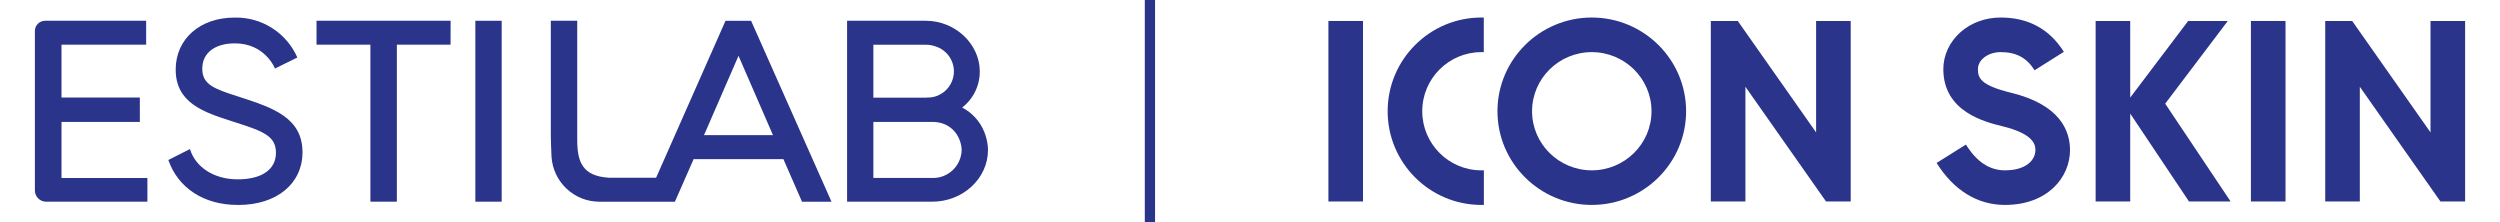
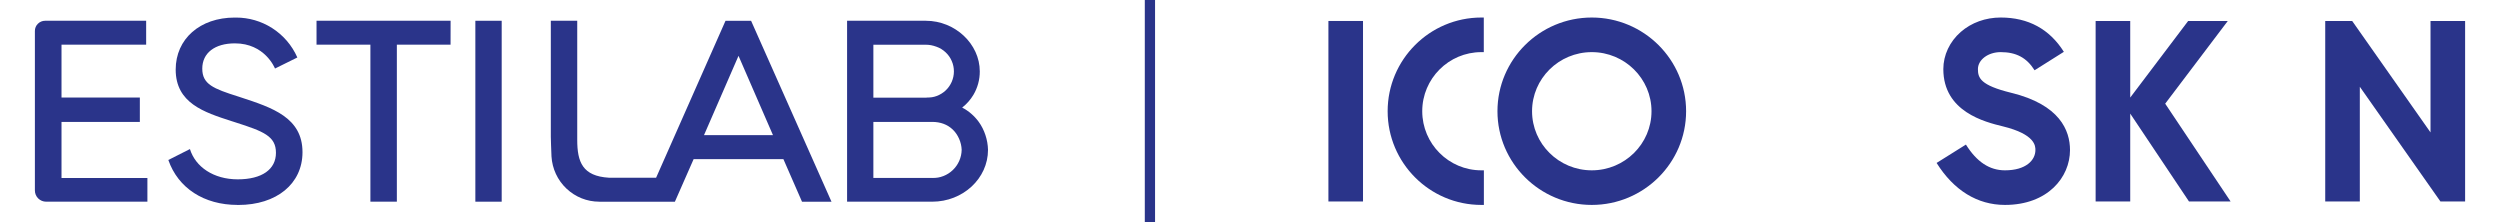
<svg xmlns="http://www.w3.org/2000/svg" id="pattern" version="1.1" viewBox="0 0 601.92 53.56">
  <defs>
    <style> .st0 { fill: #fff; } .st1 { fill: #e6c4c6; } .st2 { display: none; } .st3 { fill: #2680b5; } .st4 { fill: #2a348a; } .st5 { fill: #7dcef1; } </style>
  </defs>
  <g class="st2">
    <circle class="st5" cx="-613.1" cy="3250.57" r="6.84" />
-     <circle class="st5" cx="-510.54" cy="3250.57" r="6.84" />
    <circle class="st1" cx="-510.54" cy="3230.06" r="6.84" />
    <circle class="st5" cx="-510.54" cy="3209.54" r="6.84" />
    <circle class="st0" cx="-510.54" cy="3189.03" r="6.84" />
    <circle class="st5" cx="-531.06" cy="3250.57" r="6.84" />
-     <circle class="st3" cx="-531.06" cy="3230.06" r="6.84" />
    <circle class="st0" cx="-531.06" cy="3209.54" r="6.84" />
    <circle class="st5" cx="-551.57" cy="3250.57" r="6.84" />
    <circle class="st5" cx="-551.57" cy="3230.06" r="6.84" />
    <circle class="st3" cx="-551.57" cy="3209.54" r="6.84" />
    <circle class="st5" cx="-551.57" cy="3189.03" r="6.84" />
    <circle class="st5" cx="-366.96" cy="3250.57" r="6.84" />
    <circle class="st5" cx="-387.48" cy="3230.06" r="6.84" />
    <circle class="st5" cx="-407.99" cy="3250.57" r="6.84" />
    <circle class="st5" cx="-428.5" cy="3209.54" r="6.84" />
    <circle class="st5" cx="-469.52" cy="3250.57" r="6.84" />
    <circle class="st5" cx="-592.59" cy="3209.54" r="6.84" />
    <circle class="st5" cx="-654.13" cy="3250.57" r="6.84" />
-     <circle class="st5" cx="-695.15" cy="3250.57" r="6.84" />
  </g>
  <g class="st2">
    <circle class="st0" cx="-491.52" cy="2219.19" r="59.38" />
    <circle class="st0" cx="-620.33" cy="2219.19" r="59.38" />
    <circle class="st0" cx="-491.52" cy="2347.92" r="59.38" />
    <circle class="st0" cx="-620.33" cy="2347.92" r="59.38" />
    <circle class="st0" cx="-491.52" cy="2476.66" r="59.38" />
  </g>
  <g>
    <rect class="st4" x="275.63" width="2.47" height="53.56" />
    <g>
      <path class="st4" d="M57.2,49.34c-8.08,0-14.31-4.04-16.67-10.82l5.2-2.63c1.32,4.29,5.68,7.29,11.51,7.29s9.2-2.39,9.2-6.39-2.97-5.16-9.73-7.32l-1-.32c-6.6-2.13-13.41-4.33-13.41-12.4,0-7.37,5.84-12.52,14.2-12.52h.35c3.07,0,6.05.87,8.64,2.51,2.7,1.72,4.81,4.17,6.1,7.1l-5.38,2.66c-.1-.24-2.5-6.06-9.65-6.06-4.87,0-7.86,2.33-7.86,6.09s2.65,4.81,8.69,6.72l.52.17c7.68,2.51,14.92,4.89,14.92,13.22,0,7.6-6.22,12.71-15.47,12.71h-.15Z" />
      <path class="st4" d="M11.11,48.56c-.72,0-1.4-.28-1.92-.79-.51-.51-.79-1.19-.79-1.92V7.45c0-.65.25-1.27.72-1.73.46-.46,1.08-.72,1.73-.72h24.34v5.75H14.81v12.74h18.86v5.87H14.81v13.49h20.68v5.71H11.11Z" />
      <polygon class="st4" points="89.18 48.56 89.18 10.76 76.21 10.76 76.21 5 108.49 5 108.48 10.76 95.55 10.76 95.55 48.56 89.18 48.56" />
      <path class="st4" d="M144.29,48.56c-2.95,0-5.75-1.12-7.9-3.15-2.15-2.03-3.43-4.79-3.61-7.75-.07-1.23-.16-4.58-.16-4.72V5s6.36,0,6.36,0v28.68c0,5.34,1.28,8.73,7.64,9.11h11.35s16.71-37.78,16.71-37.78h6.16l19.36,43.56h-7.1l-4.48-10.25h-21.62l-4.51,10.25h-18.21ZM186.11,32.54l-8.3-19.1-8.31,19.1h16.6Z" />
      <path class="st4" d="M203.95,48.56V5h18.97c7.04,0,12.98,5.58,12.98,12.19.01,1.98-.52,3.93-1.53,5.64-.71,1.19-1.63,2.23-2.71,3.07,1.57.82,2.92,1.98,3.98,3.43,1.37,1.88,2.19,4.34,2.24,6.75,0,6.89-6.03,12.48-13.44,12.48h-20.49ZM224.44,42.85c1.12,0,1.81-.12,2.69-.46.86-.33,1.62-.82,2.28-1.45.66-.63,1.18-1.38,1.55-2.22.37-.84.56-1.73.58-2.64-.06-1.82-.87-3.67-2.16-4.9-1.28-1.21-2.94-1.83-4.94-1.83h-14.16v13.49h14.16ZM223.11,23.49c1.01,0,1.65-.1,2.39-.37.81-.3,1.55-.75,2.18-1.34.63-.59,1.12-1.3,1.47-2.09.34-.8.52-1.64.52-2.5s-.17-1.71-.52-2.5c-.34-.8-.84-1.5-1.47-2.09-.63-.59-1.36-1.05-2.18-1.34-.97-.35-1.72-.49-2.59-.49h-12.63v12.74h12.83Z" />
      <rect class="st4" x="114.45" y="5" width="6.34" height="43.56" />
    </g>
    <g>
      <g>
-         <path class="st4" d="M383.25,49.34c-12.52,0-22.71-10.12-22.71-22.56s10.19-22.56,22.71-22.56,22.71,10.12,22.71,22.56-10.19,22.56-22.71,22.56ZM383.25,12.55c-7.93,0-14.38,6.38-14.38,14.23s6.45,14.23,14.38,14.23,14.38-6.38,14.38-14.23-6.45-14.23-14.38-14.23Z" />
+         <path class="st4" d="M383.25,49.34c-12.52,0-22.71-10.12-22.71-22.56s10.19-22.56,22.71-22.56,22.71,10.12,22.71,22.56-10.19,22.56-22.71,22.56ZM383.25,12.55c-7.93,0-14.38,6.38-14.38,14.23s6.45,14.23,14.38,14.23,14.38-6.38,14.38-14.23-6.45-14.23-14.38-14.23" />
        <path class="st4" d="M356.66,49.34c-12.44,0-22.56-10.12-22.56-22.56s10.12-22.56,22.56-22.56h.59s0,8.33,0,8.33h-.59c-7.85,0-14.23,6.38-14.23,14.23s6.38,14.23,14.23,14.23h.61s0,8.33,0,8.33h-.61Z" />
        <path class="st4" d="M328.17,5.05h-8.33v43.46h8.33V5.05Z" />
-         <polygon class="st4" points="437.26 5.05 437.26 31.88 418.4 5.05 411.91 5.05 411.91 48.51 420.24 48.51 420.24 20.89 439.65 48.51 445.59 48.51 445.59 5.05 437.26 5.05" />
      </g>
      <g>
-         <path class="st4" d="M550.28,5.05h-8.33v43.46h8.33V5.05Z" />
        <polygon class="st4" points="585.19 5.05 585.19 31.88 566.33 5.05 559.84 5.05 559.84 48.51 568.17 48.51 568.17 20.89 587.58 48.51 593.52 48.51 593.52 5.05 585.19 5.05" />
        <polygon class="st4" points="537.06 48.51 521.31 24.96 536.38 5.05 526.84 5.05 512.89 23.49 512.89 5.05 504.56 5.05 504.56 48.51 512.89 48.51 512.89 27.35 527.04 48.51 537.06 48.51" />
        <path class="st4" d="M482.73,49.34c-6.63,0-12.32-3.5-16.46-10.11l7.06-4.42c2.61,4.17,5.68,6.2,9.4,6.2,5.07,0,7.33-2.45,7.33-4.88,0-.94,0-3.79-7.82-5.7-4.29-1.05-14.35-3.5-14.35-13.79,0-3.36,1.53-6.62,4.2-8.95,2.57-2.24,5.98-3.47,9.61-3.47,6.64,0,11.76,2.78,15.21,8.26l-7.05,4.44c-1.9-3.02-4.42-4.37-8.16-4.37-3.02,0-5.48,1.83-5.48,4.09,0,2.12.59,3.89,8,5.7,11.72,2.86,14.17,9.08,14.17,13.79,0,6.57-5.38,13.21-15.66,13.21Z" />
      </g>
    </g>
  </g>
</svg>